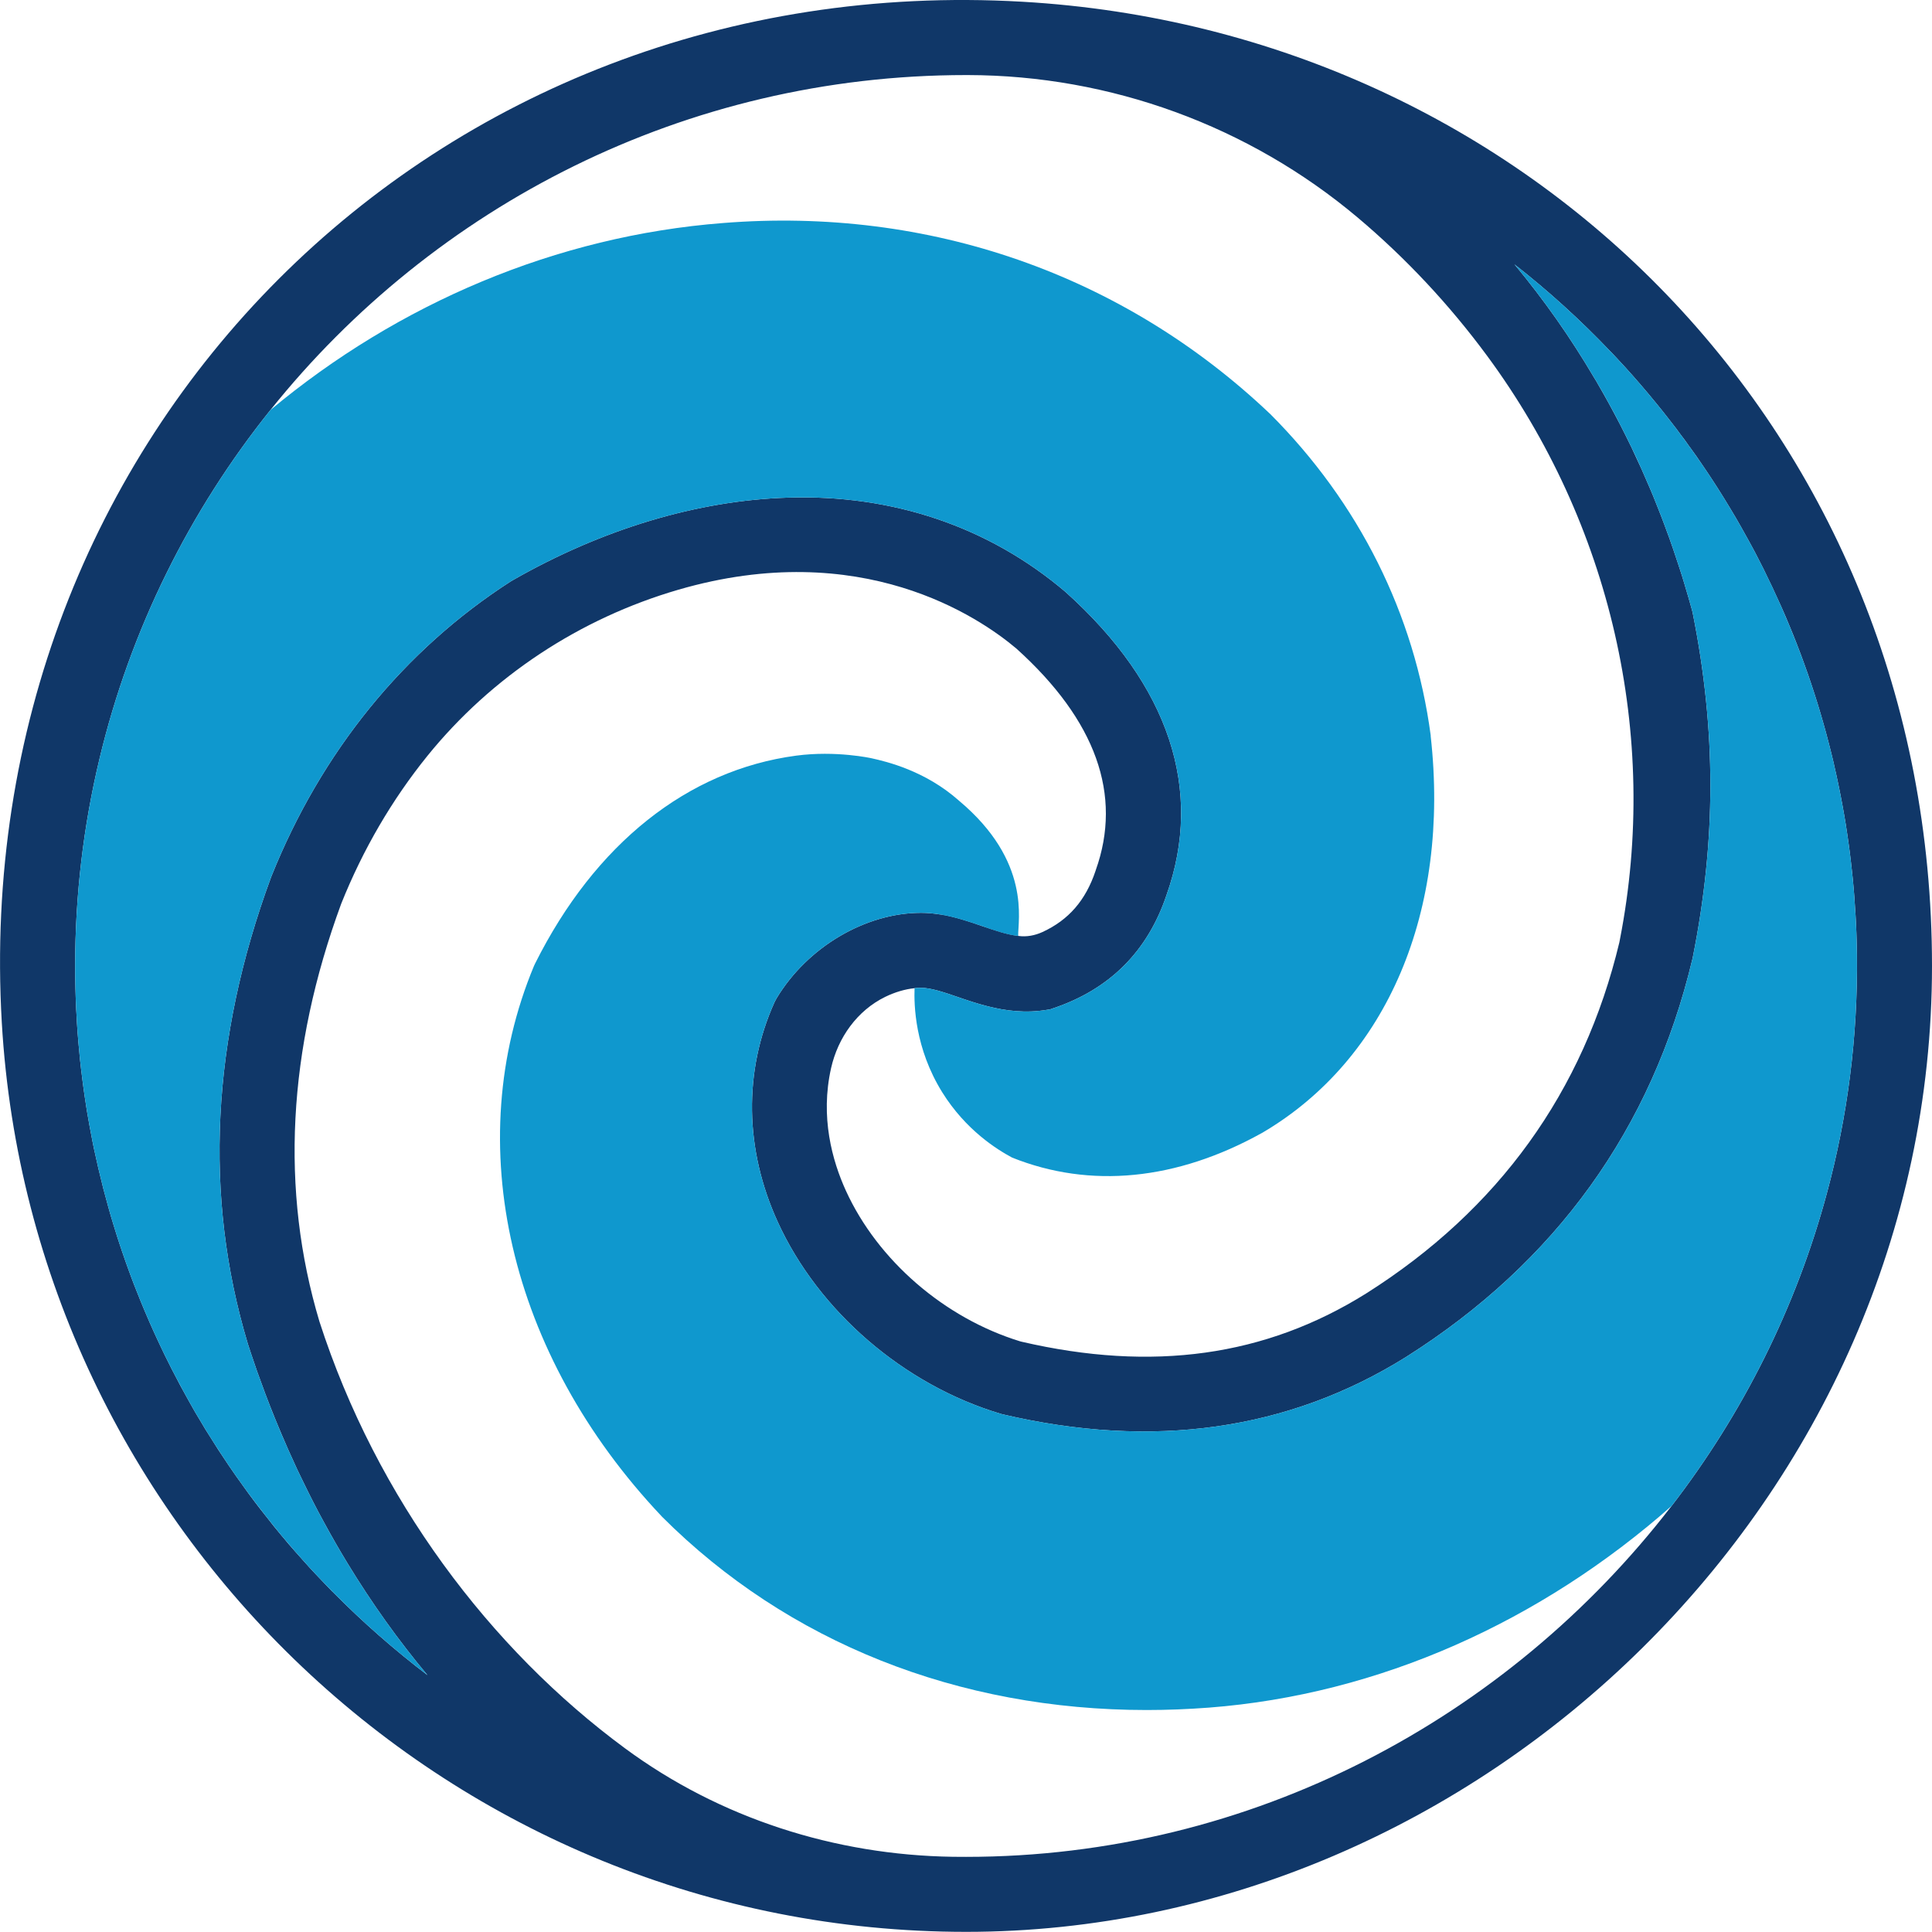
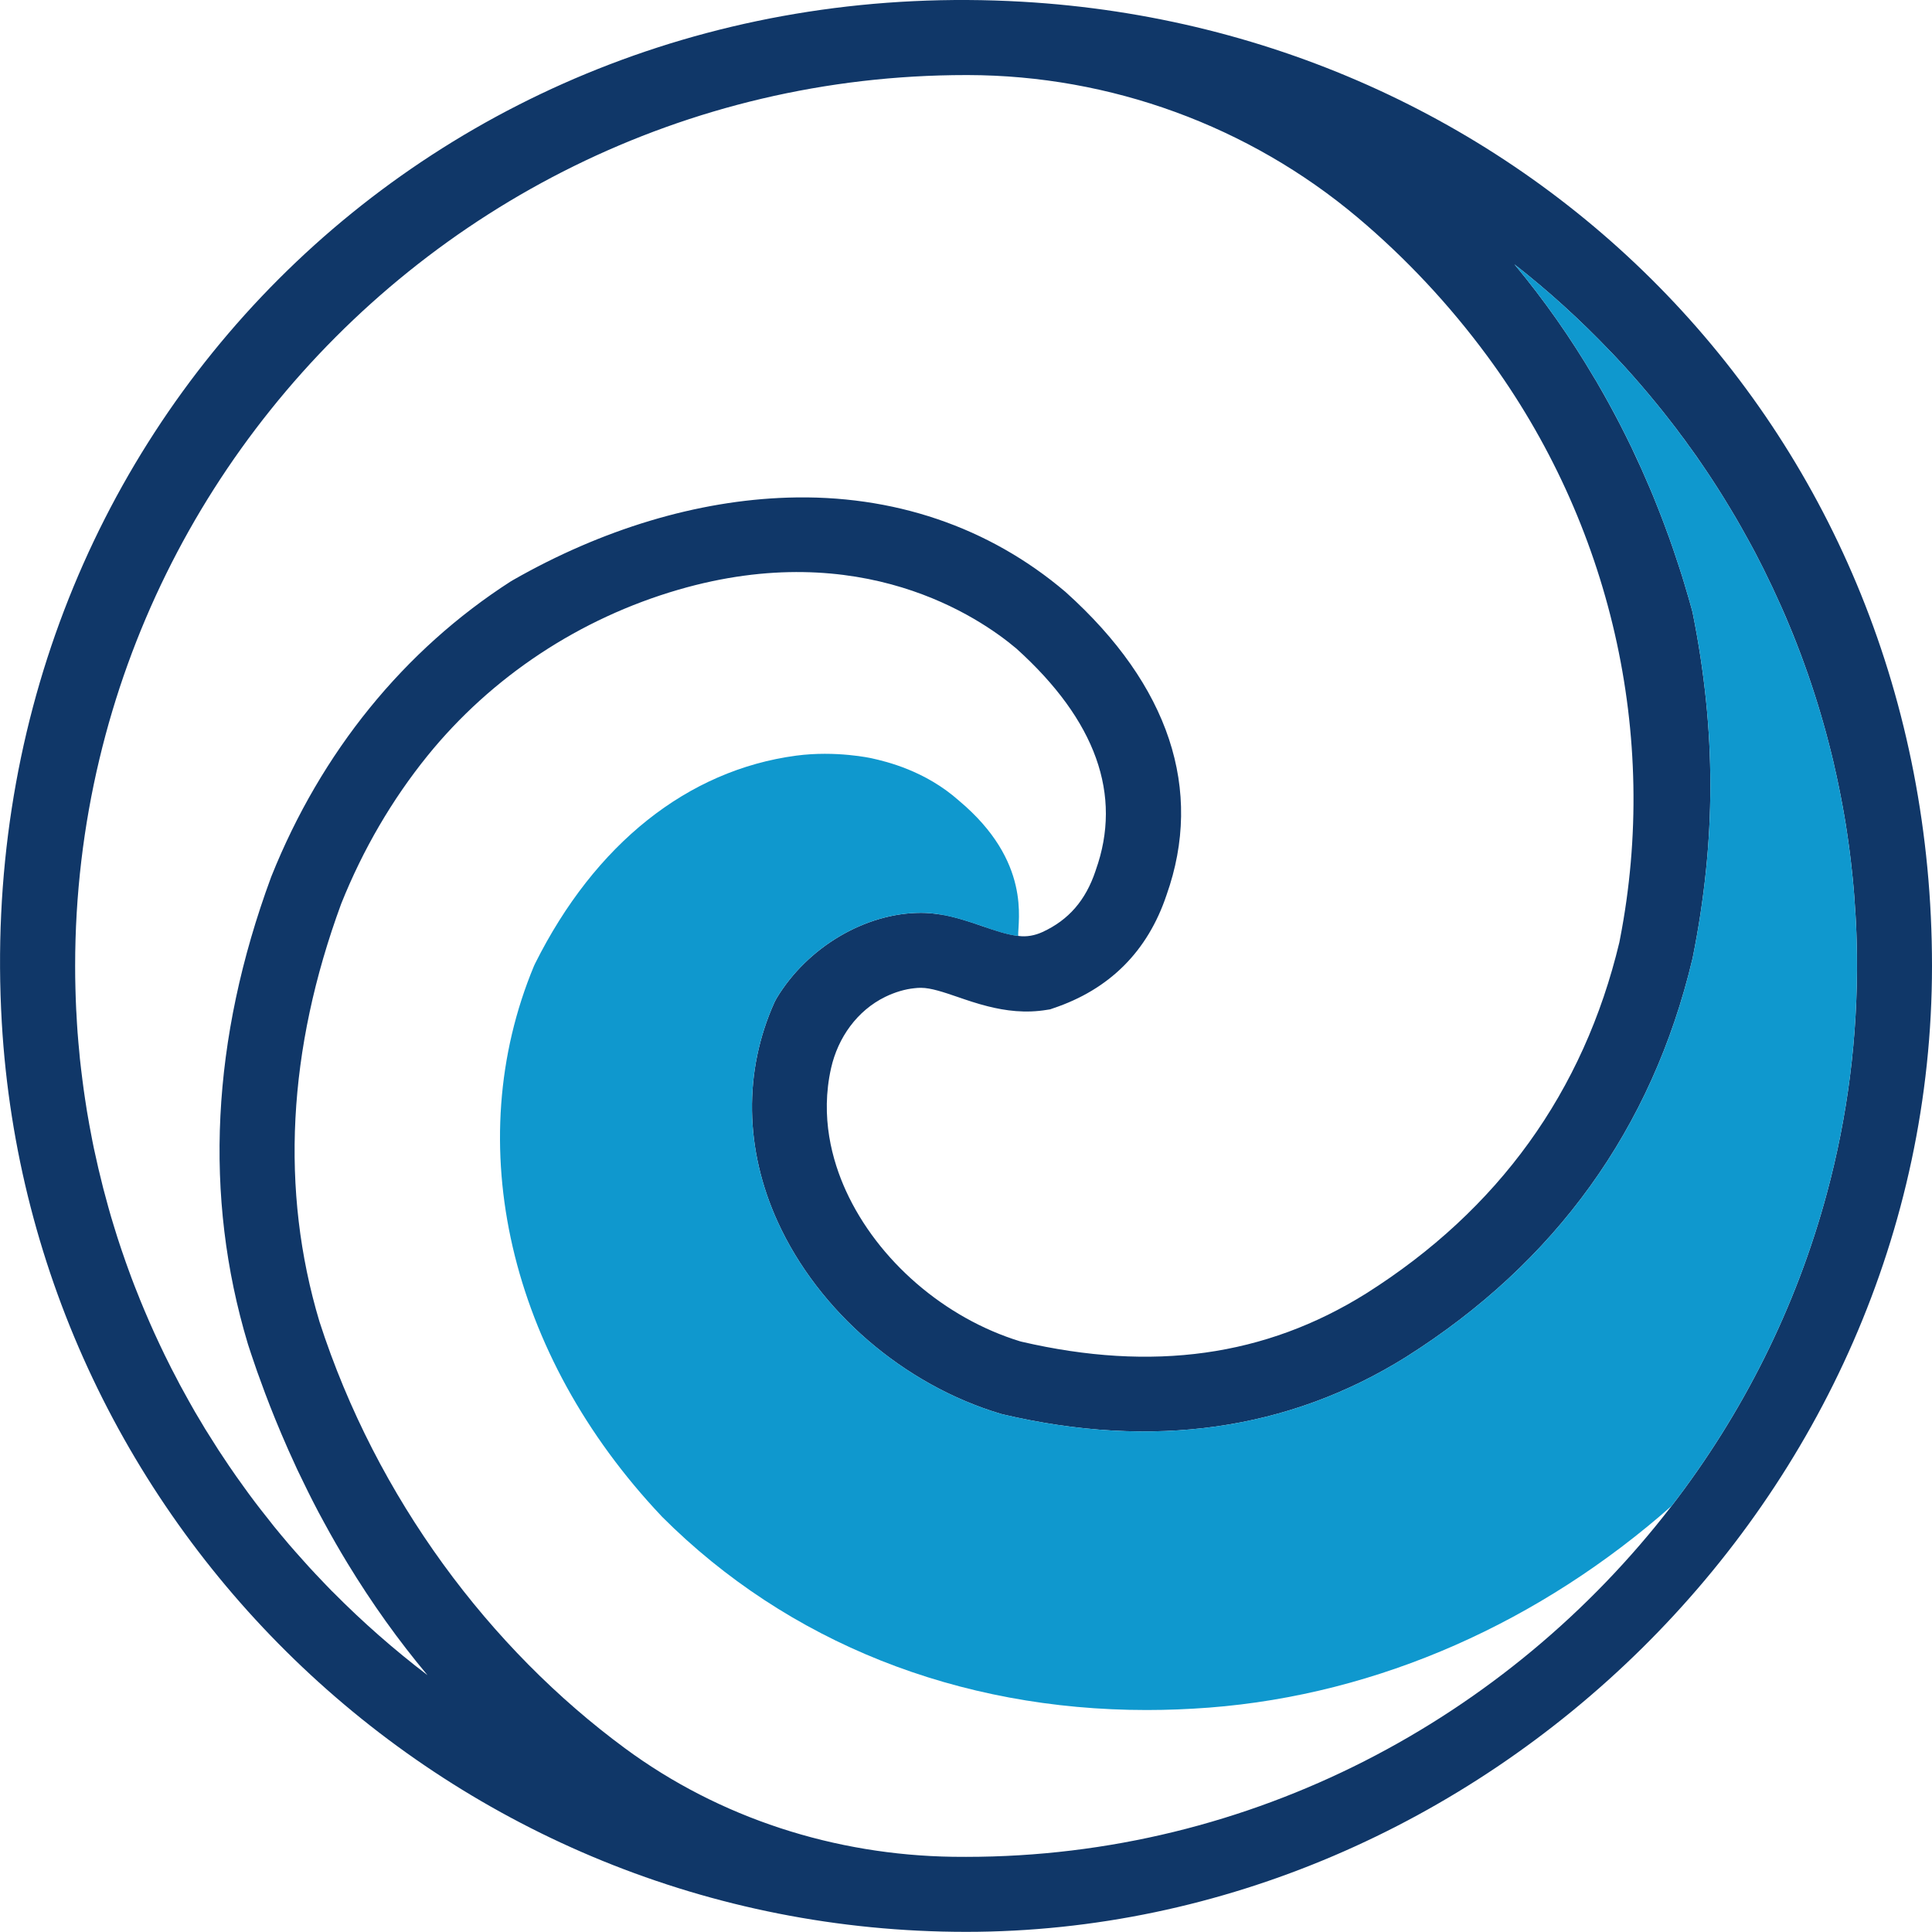
<svg xmlns="http://www.w3.org/2000/svg" id="Ebene_2" data-name="Ebene 2" viewBox="0 0 257.64 257.62">
  <defs>
    <style>
      .cls-1 {
        fill: #103768;
      }

      .cls-1, .cls-2 {
        stroke-width: 0px;
      }

      .cls-2 {
        fill: #0f98ce;
      }
    </style>
  </defs>
  <g id="Ebene_1-2" data-name="Ebene 1">
    <g>
      <path class="cls-2" d="M125.32,121.94h.03c2.01.33,3.89.97,5.6,1.55,1.74.6,3.32,1.14,4.83,1.32" />
-       <path class="cls-2" d="M237.38,80.55c-.68-1.52-1.39-3.03-2.13-4.52.75,1.49,1.46,2.99,2.13,4.52Z" />
      <path class="cls-1" d="M136.31.23C57.9-4.28-4.32,57.98.24,136.38c3.93,67.52,60.11,121.24,128.59,121.24s128.81-57.78,128.81-128.81S203.86,4.11,136.31.23ZM44.43,212.34s-.01-.02-.02-.02c-.02-.02-.04-.04-.06-.06-.03-.02-.05-.04-.07-.06-.3-.3-.59-.61-.88-.91-.44-.46-.88-.92-1.32-1.39-.55-.58-1.09-1.17-1.61-1.76-.37-.4-.72-.8-1.08-1.21-.59-.66-1.16-1.33-1.72-2.01-.02-.03-.05-.06-.08-.09-.71-.84-1.4-1.7-2.07-2.57-1.05-1.31-2.07-2.66-3.04-4.02-.33-.46-.66-.91-.98-1.37-.32-.46-.64-.92-.96-1.39-.95-1.39-1.87-2.81-2.75-4.24-.31-.48-.6-.95-.88-1.44-.3-.49-.59-.99-.89-1.49-.27-.47-.54-.95-.81-1.43-.27-.49-.55-.98-.81-1.47-.28-.5-.55-1-.8-1.5-.49-.91-.96-1.84-1.42-2.78-.07-.13-.13-.26-.2-.4-.22-.45-.44-.91-.65-1.36-.25-.52-.48-1.03-.72-1.55-.22-.49-.44-.98-.66-1.48-.24-.54-.47-1.08-.7-1.63-.2-.47-.39-.93-.58-1.4-.04-.1-.08-.2-.12-.31-.19-.45-.36-.9-.54-1.35,0-.04-.03-.07-.04-.1-.29-.75-.58-1.51-.85-2.27-.25-.69-.5-1.38-.73-2.07-.06-.16-.11-.32-.17-.49-.09-.26-.17-.52-.26-.78-.21-.64-.42-1.27-.61-1.91-.06-.19-.12-.38-.18-.58-.25-.81-.49-1.61-.71-2.42-.24-.85-.47-1.7-.69-2.55-.45-1.77-.87-3.55-1.25-5.34-.06-.33-.13-.66-.2-.99-.14-.72-.28-1.44-.41-2.16-.02-.11-.04-.23-.06-.35-.18-.97-.34-1.94-.48-2.91-.01-.06-.02-.13-.03-.19-.13-.84-.24-1.68-.35-2.53-.12-.95-.24-1.91-.34-2.87-.03-.3-.06-.6-.08-.9-.08-.79-.15-1.58-.21-2.38,0-.03,0-.06-.01-.09-.06-.89-.12-1.77-.16-2.67-.01-.16-.02-.31-.03-.47-.04-.92-.08-1.85-.1-2.78-.03-1.01-.04-2.02-.04-3.04,0-9.48,1.12-18.71,3.23-27.55,4.12-17.29,12.03-33.13,22.81-46.58C57.84,27.47,91.34,10.01,128.83,10.01h.26c18.98.04,37.43,6.77,51.95,18.99,6.4,5.39,12.21,11.59,17.28,18.46,16.46,22.32,23.02,50.56,17.71,77.78-.02.14-.05.28-.08.42-4.77,19.94-16.14,35.69-33.77,46.83-13.43,8.4-28.47,10.49-45.96,6.43-.07-.01-.13-.03-.19-.05-10.09-3.1-18.97-10.78-23.22-20.07-1.84-4.04-3.45-9.85-1.98-16.37.92-4.07,3.48-7.67,7.23-9.5,1.28-.62,2.61-1.02,3.9-1.15.29-.04.58-.05.87-.05,1.31,0,3.04.59,4.88,1.22,1.22.42,2.56.88,4,1.24,2.37.6,5.03.96,7.94.47l.39-.06.37-.13c7.53-2.51,12.63-7.59,15.15-15.11,4.98-14.03.36-27.98-13.39-40.35l-.1-.09c-10.19-8.66-22.99-13.01-37.02-12.56-12.05.38-24.74,4.19-36.7,11.03l-.22.13c-14.27,9.17-25.31,22.78-31.94,39.35l-.05.13c-7.96,21.59-9,42.51-3.1,62.17l.03.1c.27.85.56,1.7.85,2.54.12.36.24.72.37,1.08.18.49.35.97.53,1.45.36,1.01.74,2.02,1.13,3.01.02.06.04.11.06.16.22.57.45,1.14.68,1.7.09.24.19.47.29.7.38.93.77,1.84,1.17,2.75.21.5.43.99.66,1.48.53,1.21,1.09,2.4,1.68,3.58.41.85.83,1.7,1.26,2.54.48.94.97,1.87,1.48,2.79.5.92,1.01,1.84,1.53,2.74.52.91,1.05,1.8,1.59,2.69,3.24,5.32,6.8,10.31,10.66,14.91-4.45-3.39-8.65-7.08-12.58-11.05ZM222.91,200.83c-21.82,28.33-56.01,46.79-94.08,46.79-.59,0-1.18,0-1.77-.01-15.71-.23-31.08-5.14-43.72-14.47-17.98-13.25-33.12-33.31-40.74-56.9-5.24-17.5-4.26-36.25,2.9-55.72,2.91-7.27,6.79-13.89,11.48-19.7,8.6-10.63,20.36-18.36,33.49-22.18,24.38-7.08,40.12,3.67,45.07,7.85,10.61,9.57,14.17,19.52,10.58,29.56l-.03.1c-1.31,3.9-3.57,6.53-7.07,8.14-1,.46-2.13.68-3.22.52,0,0-.01,0-.02,0-1.51-.18-3.09-.72-4.83-1.32-1.71-.58-3.59-1.22-5.6-1.55h-.03c-.81-.13-1.64-.21-2.49-.21-7.44,0-15.19,4.59-19.29,11.43l-.27.52c-4.13,9.19-3.98,19.59.45,29.28,5.43,11.9,16.8,21.7,29.67,25.56l.29.08c20.06,4.71,38.15,2.15,53.82-7.64,19.96-12.61,32.81-30.46,38.19-53.07l.04-.18c3.14-15.68,3.14-30.28,0-45.96l-.08-.34c-.29-1.07-.6-2.13-.92-3.19-.01-.06-.03-.12-.05-.18-.26-.88-.53-1.75-.82-2.61-.11-.36-.23-.71-.35-1.05-.23-.71-.47-1.41-.72-2.11-.13-.39-.27-.77-.42-1.16-.29-.81-.59-1.61-.9-2.41-.14-.37-.28-.73-.43-1.09-.19-.5-.39-1-.6-1.5-.13-.31-.26-.62-.39-.93-.36-.85-.73-1.7-1.11-2.55-.01-.04-.03-.07-.05-.11-.45-.99-.91-1.98-1.37-2.96-.01-.01-.02-.02-.02-.03-.47-.98-.96-1.95-1.45-2.91-.5-.97-1.01-1.92-1.53-2.87-.44-.81-.89-1.6-1.35-2.39-.17-.32-.36-.63-.56-.95-3.17-5.39-6.73-10.45-10.65-15.16,4.55,3.56,8.83,7.45,12.81,11.63.05.05.1.1.15.15.17.17.33.35.5.53.42.45.84.9,1.26,1.36,1.41,1.55,2.79,3.15,4.12,4.78.57.69,1.13,1.39,1.68,2.1.15.19.3.38.45.58.43.54.84,1.09,1.24,1.64.35.45.68.89.99,1.35.12.15.22.3.33.45.48.65.94,1.31,1.39,1.98,1.04,1.51,2.05,3.06,3.02,4.63.28.46.56.92.84,1.38.26.42.51.84.75,1.26.22.38.44.77.66,1.15.35.61.69,1.22,1.02,1.83.13.22.25.45.37.68.35.63.68,1.26,1,1.9.2.38.4.77.59,1.16.04.08.08.16.12.24.74,1.49,1.45,3,2.13,4.52.12.25.23.5.34.76.31.69.6,1.39.89,2.09.35.82.68,1.66,1.01,2.5,0,.02.01.04.02.06.34.86.66,1.72.97,2.59.32.86.62,1.74.91,2.61.59,1.76,1.14,3.53,1.64,5.31.26.9.5,1.8.73,2.7.23.88.45,1.77.66,2.66.01.07.03.14.04.21.2.86.39,1.72.57,2.59.38,1.83.72,3.67,1.02,5.53v.03c.13.83.26,1.67.37,2.52.04.27.08.55.11.83.1.76.19,1.52.27,2.29.11.94.2,1.88.28,2.83.06.75.12,1.5.16,2.26.03.34.05.67.07,1.01.01.06.01.12.01.18.05.77.08,1.55.11,2.32.03.97.06,1.94.07,2.91.13,10.95-1.26,21.6-4,31.75-4.11,15.3-11.25,29.45-20.72,41.74Z" />
      <path class="cls-2" d="M247.56,124.43c-.03-.77-.06-1.55-.11-2.32,0-.06,0-.12-.01-.18-.02-.34-.04-.67-.07-1.01-.04-.76-.1-1.51-.16-2.26-.08-.95-.17-1.89-.28-2.83-.08-.77-.17-1.53-.27-2.29-.03-.28-.07-.56-.11-.83-.11-.85-.24-1.69-.37-2.52v-.03c-.3-1.86-.64-3.7-1.02-5.53-.18-.87-.37-1.73-.57-2.59-.01-.07-.03-.14-.04-.21-.21-.89-.43-1.78-.66-2.66-.23-.9-.47-1.8-.73-2.7-.5-1.78-1.05-3.55-1.64-5.31-.29-.87-.6-1.75-.91-2.61-.31-.87-.64-1.73-.97-2.59-.01-.02-.02-.04-.02-.06-.33-.84-.67-1.67-1.01-2.5-.29-.7-.59-1.4-.89-2.09-.11-.26-.22-.51-.34-.76-.68-1.52-1.39-3.03-2.13-4.52-.04-.08-.08-.16-.12-.24-.19-.39-.39-.78-.59-1.16-.32-.64-.65-1.27-1-1.9-.12-.23-.24-.46-.37-.68-.33-.61-.67-1.22-1.02-1.83-.22-.38-.44-.77-.66-1.15-.24-.42-.49-.84-.75-1.26-.28-.46-.56-.92-.84-1.38-.97-1.57-1.98-3.12-3.02-4.63-.46-.67-.92-1.33-1.39-1.98-.11-.15-.21-.3-.33-.45-.32-.45-.65-.91-.99-1.35-.4-.55-.81-1.1-1.24-1.64-.15-.2-.3-.39-.45-.58-.55-.71-1.11-1.41-1.68-2.1-1.33-1.63-2.71-3.23-4.12-4.78-.42-.46-.84-.91-1.26-1.36-.17-.18-.33-.36-.5-.53-.05-.05-.1-.1-.15-.15-3.98-4.18-8.26-8.07-12.81-11.63,3.92,4.71,7.48,9.77,10.65,15.16.2.32.39.63.56.95.47.79.92,1.58,1.35,2.39.53.95,1.04,1.9,1.53,2.87.5.96.98,1.93,1.45,2.91,0,.01,0,.02.02.03.47.98.93,1.96,1.37,2.96.02.04.04.07.05.11.38.85.75,1.7,1.11,2.55.13.31.26.62.39.93.21.5.41,1,.6,1.5.15.36.29.72.43,1.09.31.8.61,1.6.9,2.41.15.39.29.77.42,1.16.25.7.49,1.4.72,2.11.12.34.24.69.35,1.05.29.86.56,1.73.82,2.61.02.06.04.12.05.18.32,1.06.63,2.12.92,3.19l.08.34c3.14,15.68,3.14,30.28,0,45.96l-.04.18c-5.38,22.61-18.23,40.46-38.19,53.07-15.67,9.79-33.76,12.35-53.82,7.64l-.29-.08c-12.87-3.86-24.24-13.66-29.67-25.56-4.43-9.69-4.58-20.09-.45-29.28l.27-.52c4.1-6.84,11.85-11.43,19.29-11.43.85,0,1.68.08,2.49.21h.03c2.01.33,3.89.97,5.6,1.55,1.74.6,3.32,1.14,4.83,1.32-.06-2.04,1.79-9.92-7.89-18.03-4.53-4.03-9.73-5.23-11.66-5.66,0,0-4.72-1.06-10.06-.35-14.48,1.93-26.84,11.78-34.81,27.72l-.15.32c-9.87,23.7-3.36,51.81,16.98,73.35l.1.11c16.78,16.77,39.49,25.77,64.63,25.77,2.74,0,5.51-.11,8.29-.32,22.77-1.75,44.27-11.51,61.7-26.89,9.47-12.29,16.61-26.44,20.72-41.74,2.74-10.15,4.13-20.8,4-31.75-.01-.97-.04-1.94-.07-2.91Z" />
-       <path class="cls-2" d="M168.37,151.04l-.11.06c-11.36,6.31-22.87,7.44-33.29,3.27-2-1.07-6.17-3.65-9.32-8.71-3.66-5.89-3.77-11.64-3.69-13.88.29-.04.58-.05.87-.05,1.31,0,3.04.59,4.88,1.22,1.22.42,2.56.88,4,1.24,2.37.6,5.03.96,7.94.47l.39-.06.37-.13c7.53-2.51,12.63-7.59,15.15-15.11,4.98-14.03.36-27.98-13.39-40.35l-.1-.09c-10.19-8.66-22.99-13.01-37.02-12.56-12.05.38-24.74,4.19-36.7,11.03l-.22.13c-14.27,9.17-25.31,22.78-31.94,39.35l-.05.13c-7.96,21.59-9,42.51-3.1,62.17l.03.1c.27.85.56,1.7.85,2.54.12.36.24.72.37,1.08.18.49.35.97.53,1.45.36,1.01.74,2.02,1.13,3.01.02.06.04.11.06.16.22.57.44,1.14.68,1.7.09.24.19.47.29.7.37.93.76,1.84,1.17,2.75.21.5.43.99.66,1.48.53,1.21,1.09,2.4,1.68,3.58.41.86.83,1.7,1.26,2.54.48.94.97,1.87,1.48,2.79.49.92,1.01,1.84,1.53,2.74.52.91,1.05,1.8,1.59,2.69,3.24,5.32,6.8,10.31,10.66,14.91-4.45-3.39-8.65-7.08-12.58-11.05-.01-.01-.01-.02-.02-.02-.34-.34-.67-.69-1.01-1.03-.44-.46-.88-.92-1.32-1.39-.55-.58-1.09-1.17-1.61-1.76-.37-.4-.72-.8-1.08-1.21-.57-.66-1.15-1.33-1.72-2.01-.02-.03-.05-.06-.08-.09-.69-.85-1.39-1.7-2.07-2.57-1.04-1.32-2.06-2.66-3.04-4.02-.33-.46-.66-.91-.98-1.37-1.29-1.84-2.52-3.72-3.71-5.63-.3-.47-.59-.95-.88-1.44-.3-.49-.59-.99-.89-1.49-.27-.47-.54-.95-.81-1.43-.27-.49-.55-.98-.81-1.47-.27-.5-.54-1-.8-1.5-.49-.91-.96-1.84-1.42-2.78-.07-.13-.13-.26-.2-.4-.22-.45-.44-.91-.65-1.36-.25-.52-.48-1.03-.72-1.55-.22-.49-.44-.98-.66-1.48-.24-.54-.47-1.08-.7-1.63-.2-.47-.39-.93-.58-1.4-.04-.1-.08-.2-.12-.31-.19-.45-.36-.9-.54-1.35,0-.04-.03-.07-.04-.1-.29-.75-.58-1.51-.85-2.27-.25-.69-.5-1.38-.73-2.07-.06-.16-.11-.32-.17-.49-.09-.26-.17-.52-.26-.78-.21-.64-.42-1.27-.61-1.91-.06-.19-.12-.38-.18-.58-.25-.81-.49-1.61-.71-2.42-.24-.85-.47-1.7-.69-2.55-.45-1.77-.87-3.55-1.25-5.34-.06-.33-.13-.66-.2-.99-.14-.72-.28-1.44-.41-2.16-.02-.11-.04-.23-.06-.35-.18-.97-.34-1.94-.48-2.91-.01-.06-.02-.13-.03-.19-.13-.84-.24-1.68-.35-2.53-.12-.95-.24-1.91-.34-2.87-.03-.3-.06-.6-.08-.9-.08-.79-.15-1.58-.21-2.38,0-.03,0-.06-.01-.09-.06-.89-.12-1.77-.16-2.67-.01-.16-.02-.31-.03-.47-.04-.92-.08-1.85-.1-2.78-.03-1.01-.04-2.02-.04-3.04,0-9.48,1.12-18.71,3.23-27.55,4.12-17.29,12.03-33.13,22.81-46.58,17.06-14.22,38.13-23.22,60.39-24.94,27.38-2.18,53.25,6.82,72.82,25.36l.1.09c11.85,11.86,19.26,26.68,21.42,42.88v.11c2.6,23.31-5.79,43.07-22.42,52.86Z" />
    </g>
  </g>
</svg>